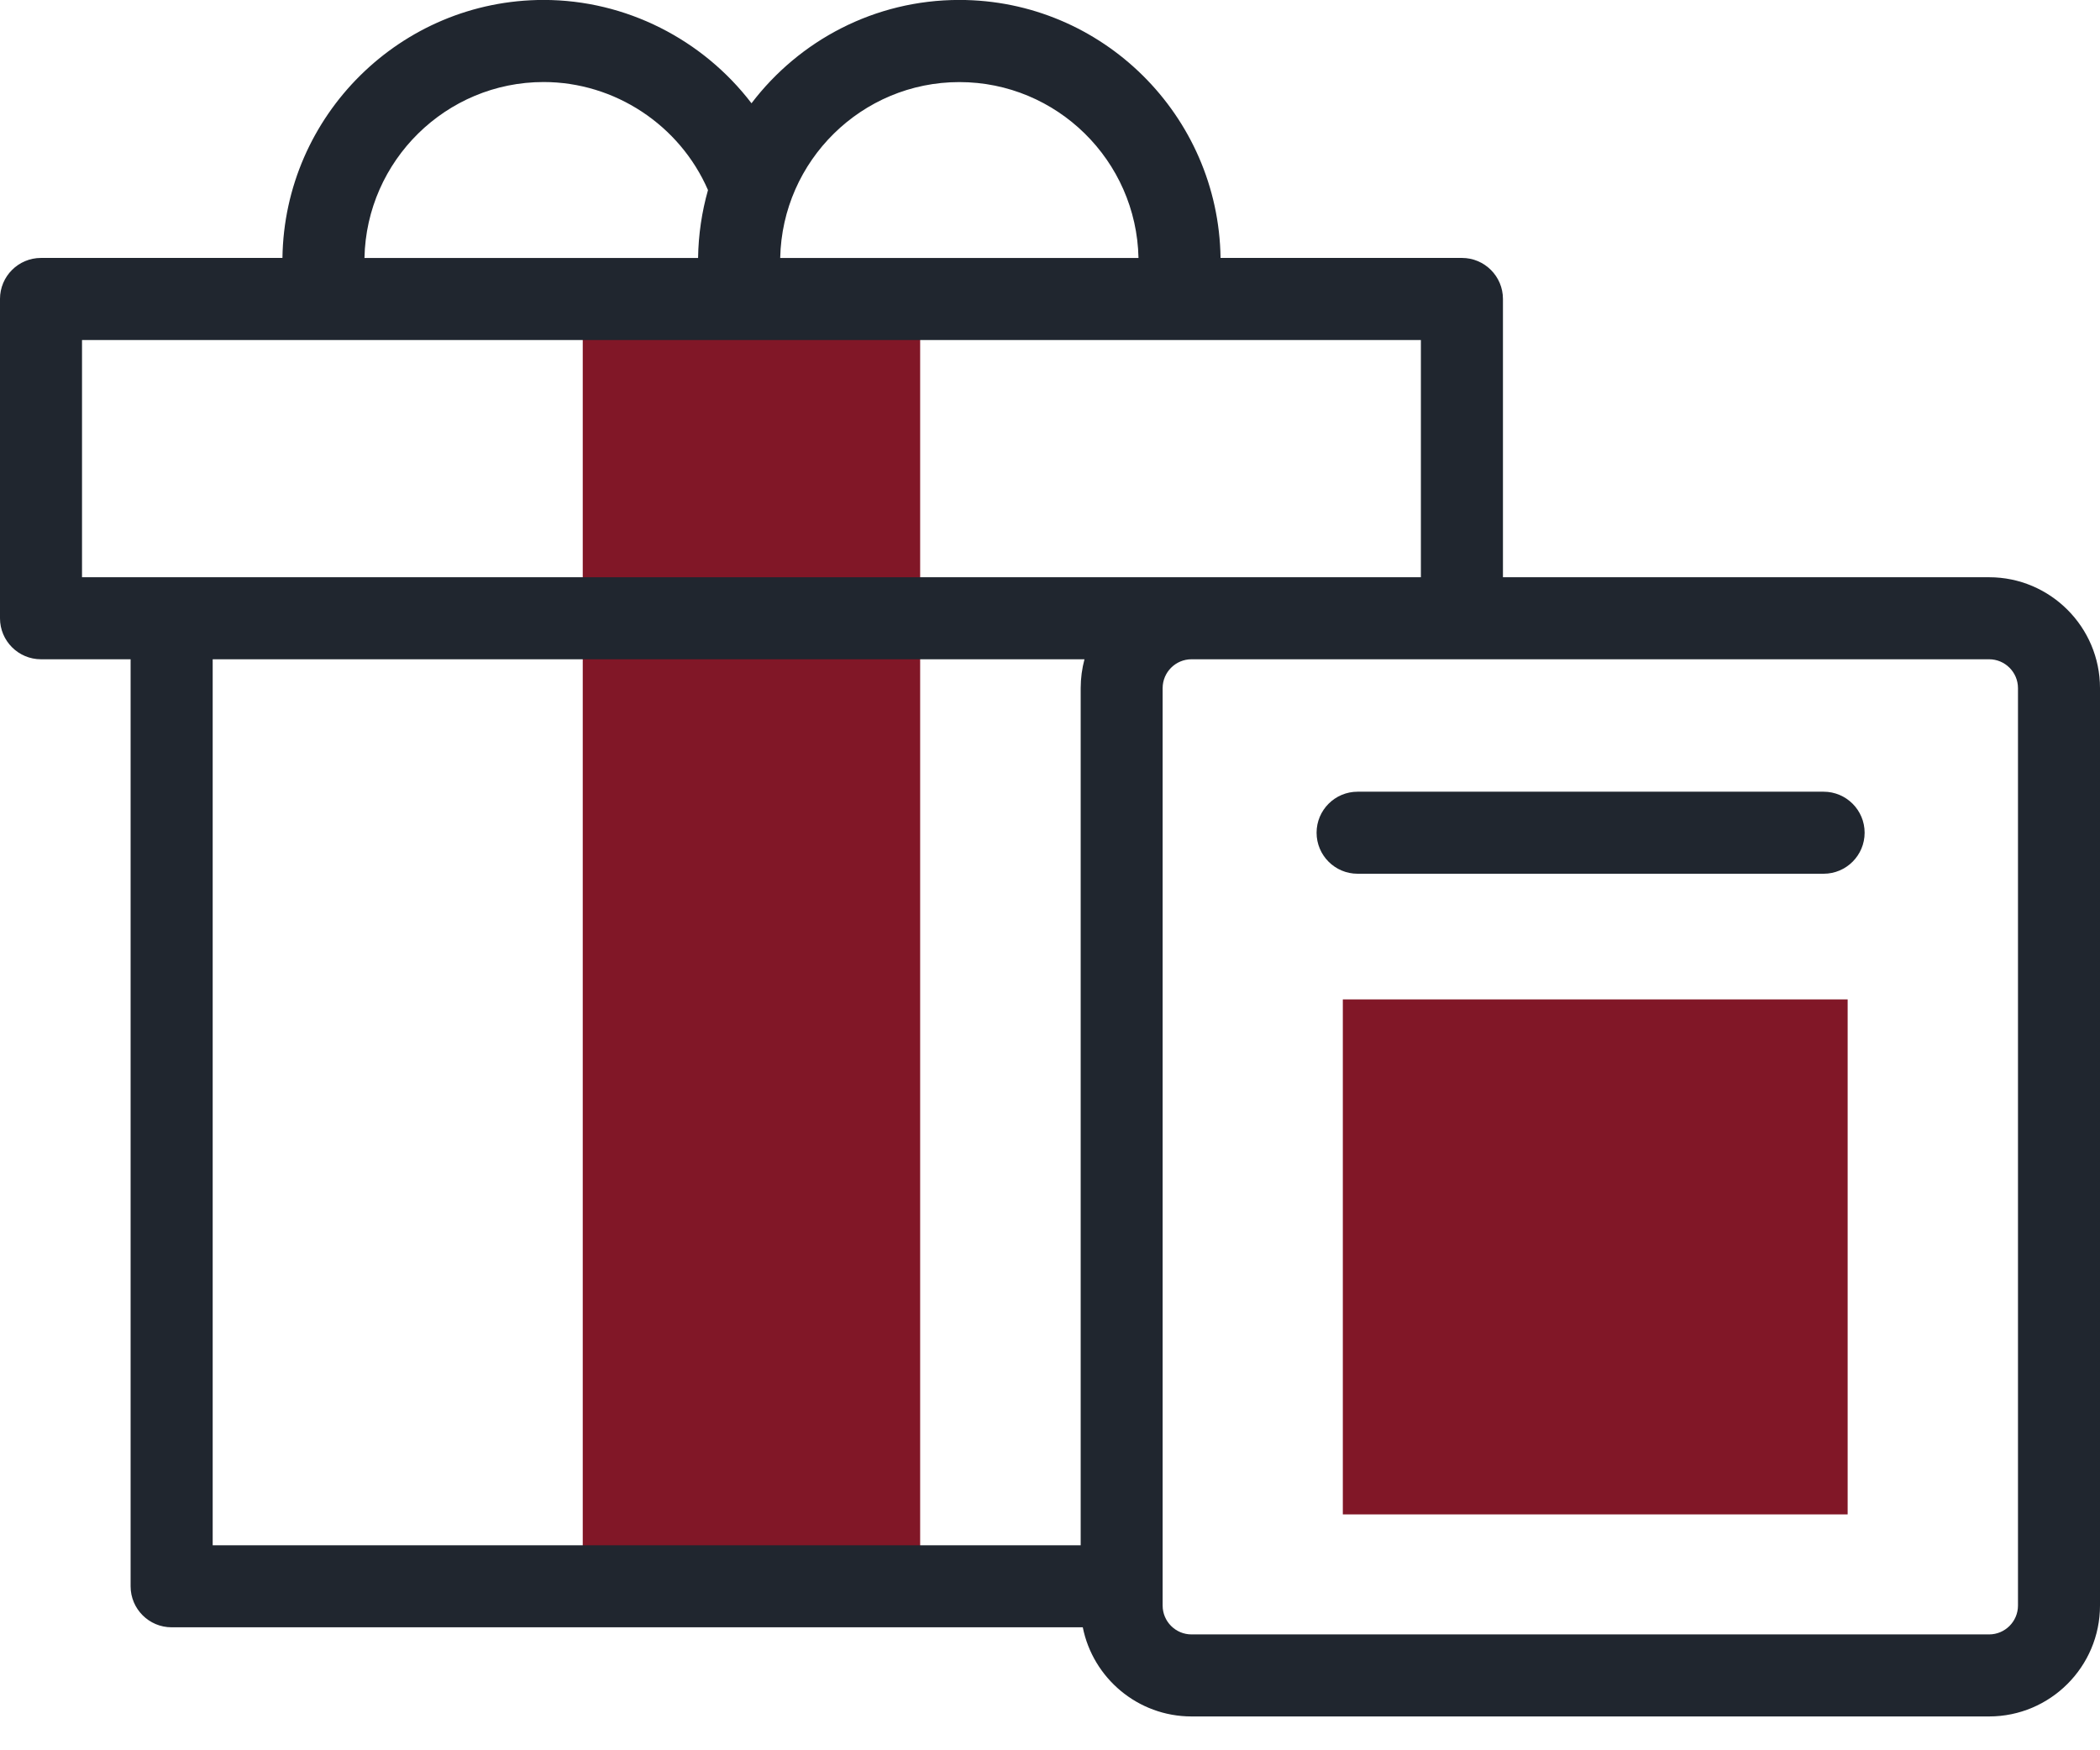
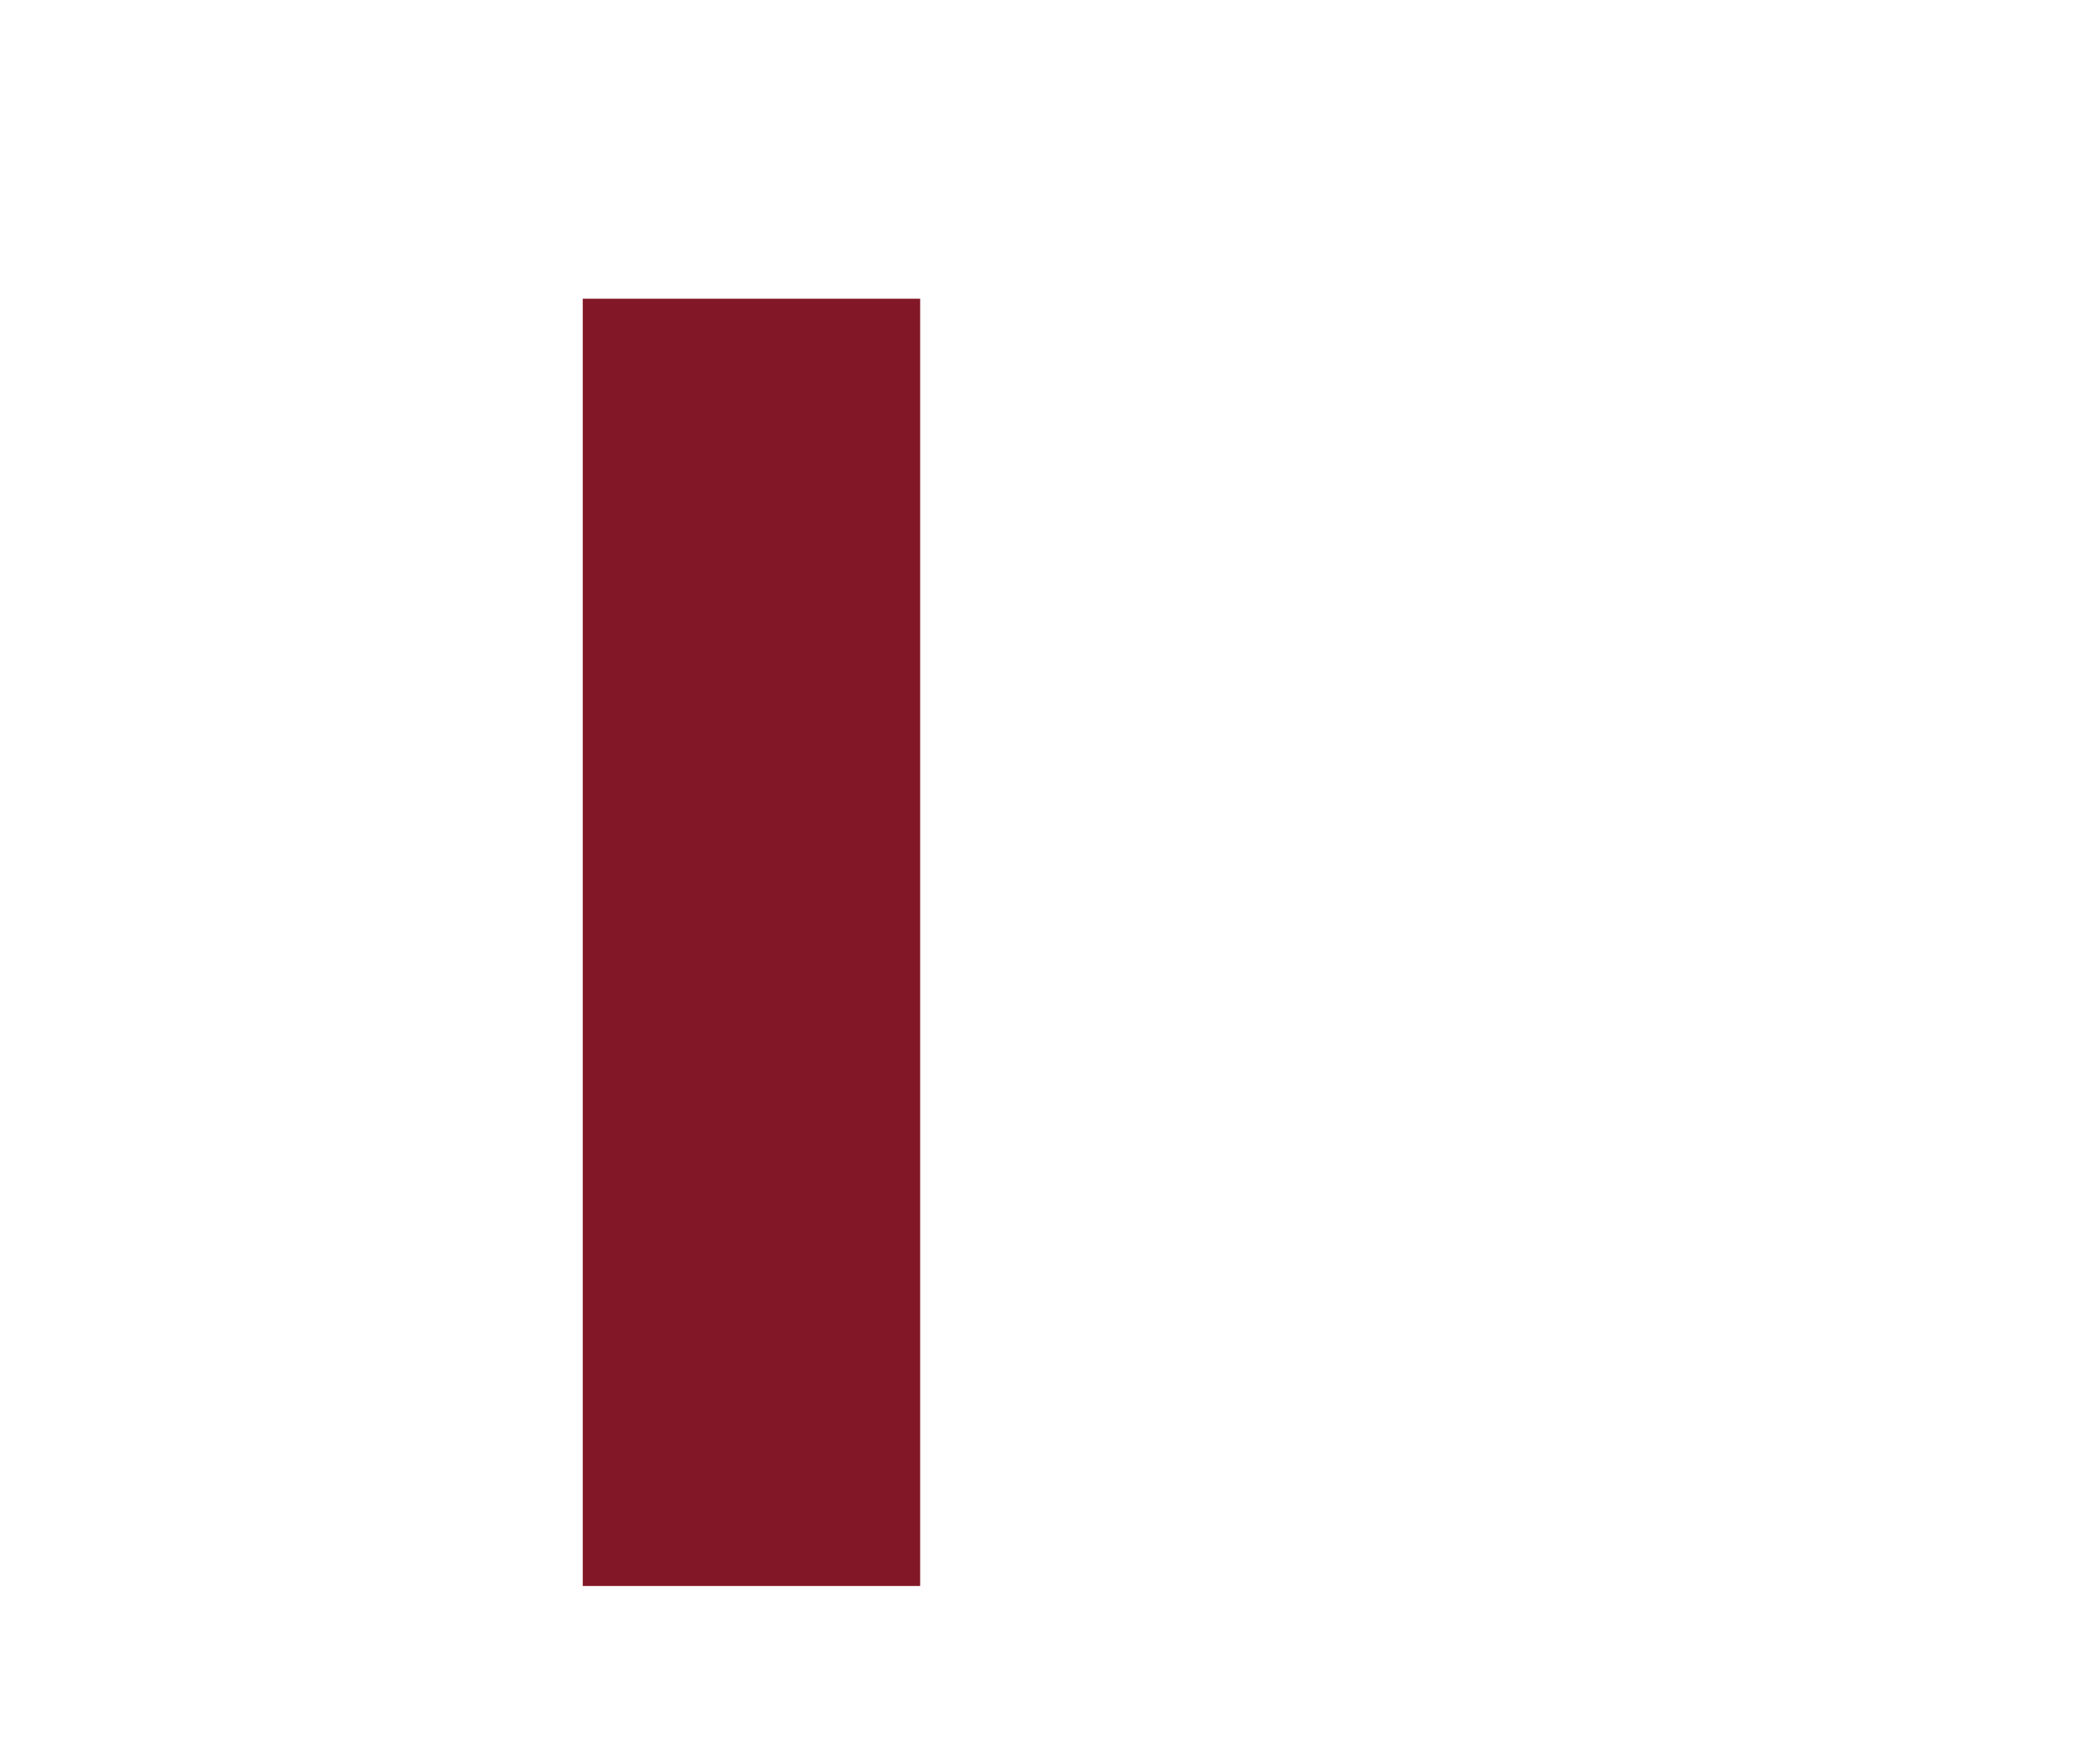
<svg xmlns="http://www.w3.org/2000/svg" id="SVGDoc" width="36" height="30" version="1.1" viewBox="0 0 36 30">
  <defs />
  <desc>Generated with Avocode.</desc>
  <g>
    <g>
      <title>Group</title>
      <g>
        <title>Group</title>
        <g>
          <title>Vector</title>
          <path d="M9.99,5.12v0h5.784v0v22.064v0h-5.784v0z" fill="#811727" fill-opacity="1" style="fill: #811727;" />
        </g>
      </g>
      <g>
        <title>Group</title>
        <g>
          <title>Group</title>
          <g>
            <title>Vector</title>
-             <path d="M34.099,9.894c1.048,0 1.901,0.853 1.901,1.901v15.724c0,1.048 -0.853,1.901 -1.901,1.901h-13.673c-0.921,0 -1.69,-0.658 -1.864,-1.528h-15.62c-0.388,0 -0.703,-0.315 -0.703,-0.703v-15.889h-1.536c-0.388,0 -0.703,-0.315 -0.703,-0.703v-5.473c0,-0.388 0.315,-0.703 0.703,-0.703h4.139c0.034,-2.444 2.03,-4.422 4.478,-4.422c1.413,0 2.728,0.679 3.563,1.771c0.819,-1.076 2.111,-1.771 3.563,-1.771c2.448,0 4.443,1.978 4.478,4.422h4.138c0.388,0 0.703,0.315 0.703,0.703v4.77zM13.374,4.422h6.143c-0.034,-1.669 -1.399,-3.015 -3.071,-3.015c-1.673,0 -3.037,1.347 -3.071,3.015zM6.248,4.422h5.719c0.006,-0.403 0.065,-0.793 0.17,-1.164c-0.484,-1.114 -1.598,-1.852 -2.818,-1.852c-1.672,0 -3.037,1.347 -3.071,3.015zM1.406,9.894h22.952v-4.066h-22.952zM3.646,26.486h14.88v-14.691c0,-0.171 0.023,-0.337 0.065,-0.495h-14.945zM34.594,11.795c0,-0.273 -0.222,-0.495 -0.495,-0.495h-13.673c-0.273,0 -0.495,0.222 -0.495,0.495v15.724c0,0.273 0.222,0.495 0.495,0.495h13.673c0.273,0 0.495,-0.222 0.495,-0.495z" fill="#20262f" fill-opacity="1" />
          </g>
          <g>
            <title>Vector</title>
-             <path d="M31.262,13.57v0h-7.989c-0.388,0 -0.703,0.315 -0.703,0.703c0,0.388 0.315,0.703 0.703,0.703h7.989c0.388,0 0.703,-0.315 0.703,-0.703c-0,-0.388 -0.315,-0.703 -0.703,-0.703z" fill="#20262f" fill-opacity="1" />
          </g>
        </g>
      </g>
      <g>
        <title>Rectangle 36</title>
-         <path d="M23.02,17.13v0h8.654v0v8.827v0h-8.654v0z" fill="#811727" fill-opacity="1" style="fill: #811727;" />
      </g>
    </g>
  </g>
</svg>